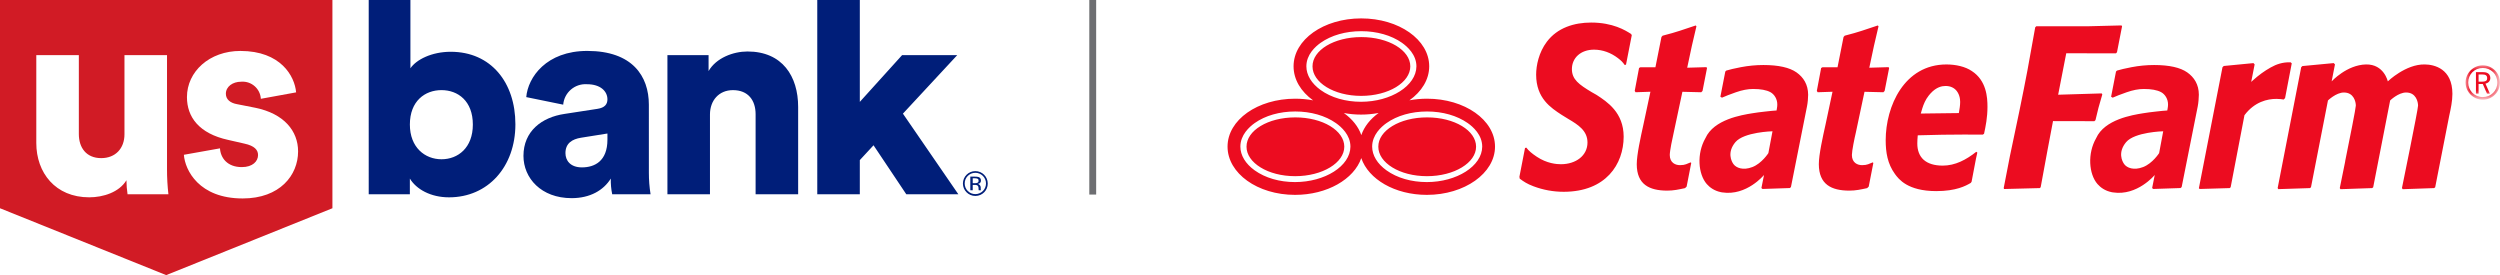
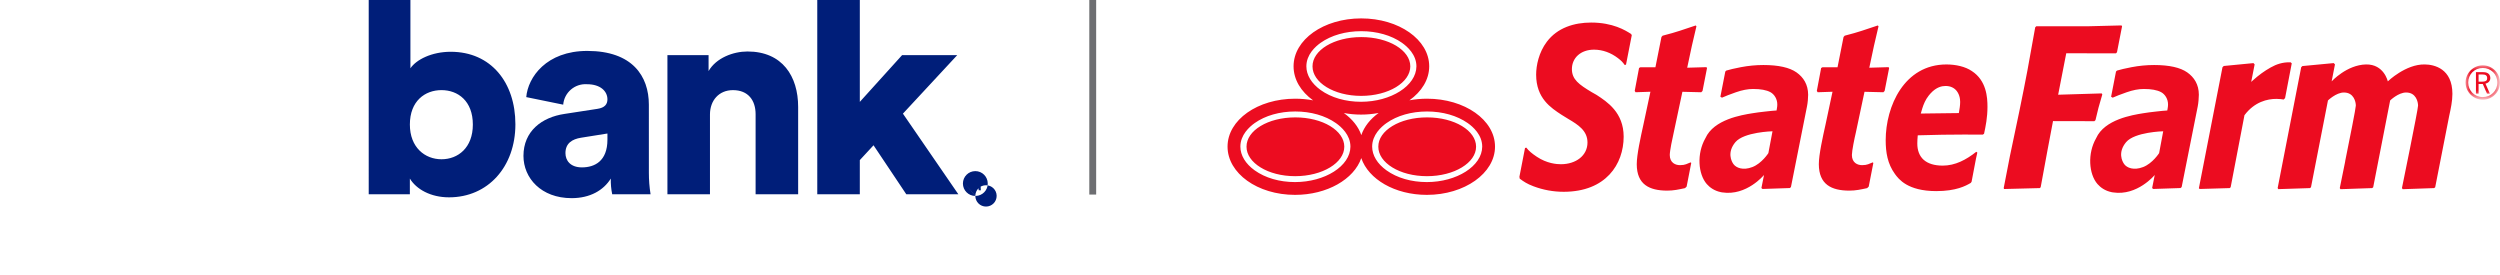
<svg xmlns="http://www.w3.org/2000/svg" version="1.1" id="USB_x2F_SF_Logo_Lockup_SVG" x="0px" y="0px" viewBox="0 0 250.567 27.574" style="enable-background:new 0 0 250.567 27.574;" xml:space="preserve">
  <style type="text/css">
	.st0{fill:none;stroke:#6D6E71;stroke-width:0.688;}
	.st1{fill-rule:evenodd;clip-rule:evenodd;fill:#EC0C20;}
	.st2{filter:url(#Adobe_OpacityMaskFilter);}
	.st3{fill-rule:evenodd;clip-rule:evenodd;fill:#FFFFFF;}
	.st4{mask:url(#mask-4_00000077303526380185119640000003079716009048976012_);fill-rule:evenodd;clip-rule:evenodd;fill:#EC0C20;}
	.st5{fill:#001E79;}
	.st6{fill:#D11B25;}
	.st7{fill:#FFFFFF;}
	.st8{fill:none;}
</style>
  <g id="Logo_Lockup">
    <desc>Created with Sketch.</desc>
    <g id="Divider">
      <g id="cobranding_x2F_horiz_x2F_on-light_x2F_sfd-usb-A">
        <g id="Group-25">
          <g id="Group-3" transform="translate(113.521, 0.399)">
            <g id="Clip-2">
					</g>
            <line id="Stroke-1" class="st0" x1="-4" y1="-0.399" x2="-4" y2="19.101" />
          </g>
        </g>
      </g>
    </g>
    <g id="SF_Logo" transform="translate(96.178, 1.187)">
      <path id="Fill-19_00000025411255269753865430000004262947554677190586_" class="st1" d="M46.834,17.062    c-1.554,0-2.991-0.415-4.05-1.176c-0.919-0.659-1.435-1.505-1.435-2.38c0.002-1.175,0.905-1.98,1.435-2.356    c1.063-0.753,2.507-1.163,4.065-1.163c1.563,0,3.011,0.412,4.083,1.165c0.537,0.377,1.445,1.181,1.448,2.353    C52.371,15.463,49.822,17.06,46.834,17.062L46.834,17.062z M38.511,10.14c0.552,0.102,1.129,0.158,1.725,0.158    c0.611,0,1.203-0.058,1.764-0.165c-0.836,0.603-1.447,1.364-1.738,2.22C39.968,11.502,39.352,10.742,38.511,10.14L38.511,10.14z     M33.621,17.062c-1.551,0-2.987-0.415-4.049-1.176c-0.917-0.659-1.432-1.505-1.432-2.38c0.002-1.175,0.905-1.98,1.433-2.357    c1.062-0.752,2.505-1.163,4.066-1.163c1.561,0,3.011,0.411,4.083,1.167c0.535,0.377,1.446,1.181,1.449,2.353    C39.162,15.463,36.611,17.06,33.621,17.062L33.621,17.062z M34.755,5.458c0.002-1.176,0.903-1.982,1.433-2.357    c1.065-0.752,2.505-1.163,4.065-1.163c1.565,0,3.015,0.412,4.084,1.164c0.535,0.379,1.445,1.184,1.449,2.356    c-0.012,1.956-2.561,3.553-5.548,3.556c-1.553,0-2.99-0.414-4.05-1.176C35.27,7.178,34.755,6.335,34.755,5.458L34.755,5.458z     M46.849,8.705c-0.611,0-1.202,0.058-1.764,0.162c1.226-0.875,1.982-2.08,1.982-3.409c0-2.673-3.04-4.801-6.814-4.801    c-3.771,0-6.781,2.127-6.781,4.801c0,1.334,0.743,2.537,1.957,3.413c-0.57-0.107-1.171-0.166-1.79-0.166    c-3.772,0-6.784,2.127-6.784,4.801c0,2.672,2.995,4.838,6.766,4.838c3.212,0,5.908-1.569,6.637-3.685    c0.718,2.116,3.362,3.685,6.572,3.685c3.774,0,6.833-2.167,6.833-4.838C53.662,10.832,50.621,8.705,46.849,8.705L46.849,8.705z     M51.765,13.514c0,0.801-0.536,1.538-1.428,2.079c-0.889,0.541-2.129,0.878-3.495,0.878c-1.369,0-2.594-0.336-3.472-0.878    c-0.88-0.541-1.407-1.278-1.404-2.079c-0.003-0.805,0.527-1.538,1.41-2.071c0.88-0.536,2.11-0.865,3.476-0.864    c1.369-0.001,2.603,0.329,3.491,0.864C51.231,11.976,51.765,12.709,51.765,13.514L51.765,13.514z M35.371,5.464    c-0.002-0.804,0.528-1.536,1.41-2.071c0.882-0.53,2.111-0.864,3.477-0.863c1.368-0.001,2.603,0.332,3.489,0.863    c0.888,0.537,1.425,1.268,1.425,2.071c0,0.801-0.539,1.539-1.431,2.082c-0.891,0.539-2.126,0.877-3.493,0.877    c-1.369,0-2.594-0.338-3.472-0.877C35.895,7.003,35.37,6.267,35.371,5.464L35.371,5.464z M38.556,13.514    c0,0.801-0.537,1.538-1.428,2.079c-0.891,0.541-2.129,0.878-3.496,0.878c-1.368,0-2.593-0.336-3.47-0.878    c-0.881-0.541-1.409-1.278-1.406-2.079c-0.002-0.805,0.526-1.538,1.41-2.071c0.883-0.535,2.11-0.864,3.478-0.864    s2.602,0.329,3.488,0.864C38.02,11.978,38.556,12.709,38.556,13.514L38.556,13.514z M67.369,2.34L66.792,5.29l-0.125,0.043    c-0.229-0.321-0.366-0.448-0.683-0.694c-0.706-0.541-1.542-0.849-2.397-0.849c-0.67,0-1.224,0.209-1.612,0.556    c-0.389,0.349-0.607,0.841-0.607,1.393c0.002,1.04,0.712,1.547,1.981,2.308l0.493,0.28c1.065,0.696,2.713,1.762,2.714,4.188    c-0.006,2.751-1.771,5.515-6.006,5.521c-1.039,0-2.055-0.184-3.032-0.552c-0.661-0.249-0.978-0.47-1.38-0.765l-0.03-0.189    l0.561-2.88l0.126-0.043c0.251,0.328,0.573,0.597,1.052,0.914c1.019,0.681,1.997,0.752,2.415,0.752    c1.497,0,2.669-0.853,2.669-2.179c-0.001-1.184-0.939-1.779-1.92-2.357l-0.676-0.417c-1.065-0.698-2.548-1.647-2.55-4.023    c0-0.916,0.263-2.226,1.073-3.3c1.067-1.413,2.747-1.922,4.439-1.923c2.177,0.002,3.424,0.771,4.006,1.146L67.369,2.34z     M74.46,7.931l-0.13,0.128l-1.887-0.046l-0.875,4.114c-0.121,0.515-0.39,1.803-0.39,2.22c-0.001,0.387,0.143,0.652,0.348,0.809    c0.206,0.157,0.457,0.21,0.683,0.21c0.526,0,0.709-0.147,1.059-0.28l0.061,0.06l-0.462,2.368l-0.161,0.155    c-0.646,0.138-1.128,0.251-1.808,0.251c-1.756-0.012-3.024-0.6-3.03-2.646c0-0.958,0.388-2.7,0.673-3.998l0.697-3.267l-1.484,0.05    L67.664,7.93l0.434-2.302l0.136-0.076h1.506l0.604-3.031L70.46,2.39c1.507-0.387,1.945-0.574,3.318-1.024l0.072,0.082    l-0.457,1.954L72.925,5.6l1.931-0.056l0.053,0.098L74.46,7.931z M81.06,14.16c0,0-0.654,1.027-1.598,1.395    c-0.947,0.368-1.626,0.078-1.897-0.288c-0.214-0.286-0.661-1.19,0.19-2.206c0.862-1.024,3.719-1.09,3.719-1.09L81.06,14.16z     M83.88,6.069c-0.692-0.487-1.8-0.739-3.317-0.739c-0.75,0-1.505,0.072-2.263,0.217c-0.68,0.128-1.101,0.236-1.459,0.34    l-0.098,0.099l-0.492,2.521l0.159,0.096c0.315-0.145,0.781-0.325,1.391-0.54c0.628-0.221,1.202-0.332,1.723-0.332    c0.763,0,1.336,0.104,1.737,0.318c0.401,0.217,0.695,0.697,0.693,1.228c0,0.128-0.009,0.243-0.029,0.347    c-0.018,0.096-0.031,0.166-0.035,0.209l-0.008,0.054c0,0-0.246,0.015-0.508,0.039c-0.175,0.016-0.393,0.038-0.645,0.07    c-0.419,0.046-0.897,0.104-1.314,0.175c-1.002,0.167-3.821,0.603-4.665,2.492c-0.888,1.546-0.734,3.595,0.135,4.596    c0.306,0.351,0.776,0.683,1.408,0.812l-0.001,0.002c0.029,0.006,0.127,0.02,0.145,0.024c2.441,0.377,4.187-1.746,4.187-1.746    l-0.262,1.31l0.108,0.092l2.743-0.092l0.109-0.099l1.611-8.092c0.036-0.171,0.062-0.373,0.084-0.603    c0.017-0.232,0.029-0.418,0.029-0.559C85.041,7.277,84.574,6.558,83.88,6.069L83.88,6.069z M149.619,8.215    c0,0.733-0.163,1.494-0.326,2.234l-1.399,7.131l-0.106,0.085l-3.147,0.11l-0.08-0.11c0,0,1.615-7.876,1.615-8.268    c0-0.358-0.188-1.313-1.194-1.313c-0.788,0-1.603,0.797-1.603,0.797l-1.699,8.699l-0.104,0.085l-1.356,0.047v-0.001l-1.213,0.043    l-0.601,0.02l-0.039-0.051l-0.036-0.058c0,0,0.245-1.199,0.545-2.684h-0.007c0.471-2.32,1.071-5.343,1.071-5.584    c0-0.358-0.188-1.313-1.193-1.313c-0.784,0-1.601,0.797-1.601,0.797l-1.701,8.699l-0.104,0.085l-0.487,0.017l-2.683,0.087    l-0.067-0.105l2.36-12.112l0.119-0.118l3.14-0.297l0.126,0.129l-0.333,1.703c0,0,1.514-1.656,3.448-1.697    c1.803-0.033,2.181,1.697,2.181,1.697s1.793-1.737,3.707-1.697C147.822,5.281,149.615,5.709,149.619,8.215L149.619,8.215z     M133.517,5.163l-0.669,3.482l-0.143,0.143c-0.19-0.033-0.434-0.064-0.723-0.064c-0.904-0.001-2.189,0.29-3.194,1.622    l-0.011,0.012l-1.384,7.222l-0.098,0.085l-3.007,0.089l-0.079-0.077l2.365-12.124l0.128-0.127l2.977-0.288l0.118,0.129    l-0.344,1.755l0.145-0.133c0.621-0.562,1.175-0.954,1.793-1.306c0.61-0.349,1.223-0.525,1.836-0.525    c0.059,0,0.122,0.001,0.186,0.005L133.517,5.163z M120.224,14.16c0,0-0.654,1.027-1.6,1.395c-0.948,0.368-1.629,0.078-1.898-0.288    c-0.214-0.286-0.662-1.19,0.189-2.206c0.862-1.024,3.718-1.09,3.718-1.09L120.224,14.16z M123.042,6.069    c-0.693-0.487-1.801-0.739-3.317-0.739c-0.751,0-1.507,0.072-2.266,0.217c-0.676,0.128-1.098,0.236-1.458,0.34l-0.099,0.099    l-0.491,2.521l0.158,0.096c0.318-0.145,0.781-0.325,1.395-0.54c0.624-0.221,1.199-0.332,1.723-0.332    c0.758,0,1.335,0.104,1.734,0.318c0.404,0.217,0.697,0.697,0.696,1.228c0,0.128-0.012,0.243-0.03,0.347    c-0.02,0.096-0.033,0.166-0.036,0.209l-0.008,0.054c0,0-0.245,0.015-0.507,0.039c-0.173,0.016-0.394,0.038-0.646,0.07    c-0.418,0.046-0.896,0.104-1.313,0.175c-1.004,0.167-3.823,0.603-4.666,2.492c-0.887,1.546-0.734,3.595,0.135,4.596    c0.306,0.351,0.774,0.683,1.407,0.812v0.002c0.028,0.006,0.125,0.02,0.146,0.024c2.438,0.377,4.185-1.746,4.185-1.746l-0.26,1.31    l0.106,0.092l2.74-0.092l0.112-0.099l1.613-8.092c0.034-0.171,0.06-0.373,0.08-0.603c0.017-0.232,0.03-0.418,0.03-0.559    C124.204,7.277,123.735,6.558,123.042,6.069L123.042,6.069z M116.001,4.047l-0.103,0.114l-4.982-0.01l-0.812,4.156l4.36-0.132    l0.066,0.102c-0.359,1.198-0.442,1.534-0.685,2.576l-0.11,0.106l-4.146-0.009l-0.546,2.884l-0.691,3.746l-0.089,0.085    l-3.575,0.092l-0.042-0.092l0.619-3.187l0.946-4.503c0.715-3.497,0.921-4.615,1.594-8.423l0.109-0.107h5.22l3.313-0.084    l0.064,0.084L116.001,4.047z M92.711,7.931l-0.129,0.128l-1.888-0.046l-0.873,4.114c-0.124,0.515-0.39,1.803-0.39,2.22    c-0.002,0.387,0.142,0.652,0.348,0.809c0.203,0.157,0.456,0.21,0.682,0.21c0.524,0,0.71-0.147,1.06-0.28l0.06,0.06l-0.463,2.368    l-0.159,0.155c-0.646,0.138-1.127,0.251-1.812,0.251c-1.752-0.012-3.021-0.6-3.03-2.646c0-0.958,0.388-2.7,0.676-3.998    l0.695-3.267l-1.482,0.05L85.916,7.93l0.433-2.302l0.136-0.076h1.507l0.603-3.031l0.117-0.132    c1.507-0.387,1.942-0.574,3.319-1.024L92.1,1.448l-0.456,1.954L91.176,5.6l1.931-0.056l0.054,0.098L92.711,7.931z M100.16,10.089    l-0.009,0.057l-1.92,0.024l-1.897,0.024l0.019-0.063l0.009-0.028c0.037-0.135,0.076-0.28,0.125-0.428    c0.132-0.418,0.317-0.871,0.649-1.289c0.056-0.073,0.116-0.143,0.183-0.214c0.587-0.641,1.143-0.742,1.503-0.742    c0.51,0,0.883,0.203,1.12,0.507c0.041,0.05,0.074,0.105,0.107,0.162c0.117,0.201,0.189,0.432,0.217,0.668    c0.013,0.087,0.017,0.176,0.017,0.264C100.283,9.39,100.22,9.74,100.16,10.089L100.16,10.089z M101.455,5.936l0.035-0.058    l-0.037,0.057c-0.661-0.452-1.614-0.662-2.547-0.662c-2.121,0.002-3.635,1.049-4.63,2.52c-0.992,1.473-1.457,3.376-1.457,5.068    c0,1.223,0.182,2.364,0.929,3.393c0.369,0.503,1.258,1.709,4.134,1.713c2.001-0.002,2.948-0.519,3.461-0.82l0.084-0.117    c0.099-0.436,0.44-2.425,0.576-2.924l-0.106-0.08c-1.008,0.801-2.11,1.386-3.361,1.386c-0.838,0-1.48-0.201-1.909-0.581    c-0.43-0.384-0.642-0.946-0.639-1.644c0-0.258,0.018-0.493,0.039-0.751l0.006-0.06l0.058-0.002    c1.957-0.052,2.954-0.076,4.594-0.076c0.535,0,1.138,0.002,1.868,0.008l0.125-0.089c0.164-0.76,0.342-1.628,0.342-2.695    C103.022,8.573,102.921,6.889,101.455,5.936L101.455,5.936z" />
      <g id="Group-23_00000023260196620919151290000015350554166708011454_" transform="translate(156.88, 4.727)">
        <g id="Clip-22_00000123418391837778680090000000694568288881618306_">
			</g>
        <defs>
          <filter id="Adobe_OpacityMaskFilter" filterUnits="userSpaceOnUse" x="-5.94" y="0.633" width="3.449" height="3.447">
            <feColorMatrix type="matrix" values="1 0 0 0 0  0 1 0 0 0  0 0 1 0 0  0 0 0 1 0" />
          </filter>
        </defs>
        <mask maskUnits="userSpaceOnUse" x="-5.94" y="0.633" width="3.449" height="3.447" id="mask-4_00000077303526380185119640000003079716009048976012_">
          <g class="st2">
            <polygon id="path-3_00000159470940971640272700000015372679507718406316_" class="st3" points="-5.94,0.633 -2.492,0.633        -2.492,4.08 -5.94,4.08      " />
          </g>
        </mask>
        <path id="Fill-21_00000119102527969884466880000017567245342039399308_" class="st4" d="M-4.637,2.271h0.348     c0.439,0,0.512-0.152,0.512-0.353c0-0.277-0.178-0.366-0.464-0.366h-0.397V2.271z M-4.182,1.317c0.591,0,0.72,0.332,0.72,0.605     c0,0.255-0.179,0.485-0.486,0.544l0.442,1.004h-0.29l-0.42-0.965h-0.422v0.965h-0.264V1.317H-4.182z M-2.756,2.355     c0-0.821-0.639-1.458-1.46-1.458c-0.822,0-1.461,0.637-1.461,1.458c0,0.822,0.639,1.461,1.461,1.461     C-3.394,3.816-2.756,3.177-2.756,2.355L-2.756,2.355z M-5.94,2.355c0-0.948,0.771-1.722,1.725-1.722     c0.953,0,1.724,0.774,1.724,1.722c0,0.949-0.771,1.725-1.724,1.725C-5.169,4.08-5.94,3.304-5.94,2.355L-5.94,2.355z" />
      </g>
    </g>
    <g id="New_USB_Logo">
-       <path class="st5" d="M97.754,19.639c-0.687,0-1.244-0.558-1.244-1.245c0-0.687,0.558-1.244,1.245-1.244    c0.685,0,1.241,0.555,1.244,1.24c0.007,0.682-0.54,1.242-1.223,1.249C97.77,19.639,97.762,19.639,97.754,19.639z M96.687,18.392    c0.002,0.59,0.482,1.067,1.073,1.064s1.067-0.482,1.064-1.073c-0.002-0.589-0.481-1.065-1.069-1.064    c-0.587-0.002-1.065,0.472-1.068,1.059C96.687,18.383,96.687,18.387,96.687,18.392z M97.731,17.704    c0.126-0.006,0.253,0.01,0.373,0.049c0.139,0.056,0.226,0.196,0.212,0.346c0.007,0.107-0.043,0.21-0.133,0.27    c-0.061,0.035-0.128,0.058-0.197,0.066c0.094,0.009,0.179,0.058,0.234,0.134c0.046,0.061,0.072,0.135,0.074,0.212    c0,0.111-0.001,0.136,0.003,0.201c-0.002,0.031,0.005,0.061,0.02,0.088h-0.225c-0.008-0.029-0.012-0.058-0.012-0.088    c-0.003-0.154,0.006-0.326-0.129-0.406c-0.084-0.036-0.176-0.051-0.268-0.044h-0.19v0.537h-0.241v-1.366H97.731z M97.699,17.868    h-0.206v0.495h0.217c0.211,0,0.371-0.044,0.371-0.244C98.082,17.937,97.991,17.868,97.699,17.868z" />
+       <path class="st5" d="M97.754,19.639c-0.687,0-1.244-0.558-1.244-1.245c0-0.687,0.558-1.244,1.245-1.244    c0.685,0,1.241,0.555,1.244,1.24c0.007,0.682-0.54,1.242-1.223,1.249C97.77,19.639,97.762,19.639,97.754,19.639z c0.002,0.59,0.482,1.067,1.073,1.064s1.067-0.482,1.064-1.073c-0.002-0.589-0.481-1.065-1.069-1.064    c-0.587-0.002-1.065,0.472-1.068,1.059C96.687,18.383,96.687,18.387,96.687,18.392z M97.731,17.704    c0.126-0.006,0.253,0.01,0.373,0.049c0.139,0.056,0.226,0.196,0.212,0.346c0.007,0.107-0.043,0.21-0.133,0.27    c-0.061,0.035-0.128,0.058-0.197,0.066c0.094,0.009,0.179,0.058,0.234,0.134c0.046,0.061,0.072,0.135,0.074,0.212    c0,0.111-0.001,0.136,0.003,0.201c-0.002,0.031,0.005,0.061,0.02,0.088h-0.225c-0.008-0.029-0.012-0.058-0.012-0.088    c-0.003-0.154,0.006-0.326-0.129-0.406c-0.084-0.036-0.176-0.051-0.268-0.044h-0.19v0.537h-0.241v-1.366H97.731z M97.699,17.868    h-0.206v0.495h0.217c0.211,0,0.371-0.044,0.371-0.244C98.082,17.937,97.991,17.868,97.699,17.868z" />
      <path class="st5" d="M36.955,19.469h4.124v-1.571c0.645,1.066,2.076,1.88,3.928,1.88c3.9,0,6.649-3.058,6.649-7.323    c0-4.18-2.441-7.266-6.481-7.266c-1.908,0-3.451,0.786-4.04,1.655V0.001h-4.18V19.469z M44.25,9.032    c1.655,0,3.142,1.094,3.142,3.451c0,2.329-1.487,3.479-3.142,3.479s-3.17-1.178-3.17-3.479    C41.079,10.126,42.594,9.032,44.25,9.032z M65.033,10.491c0-2.862-1.655-5.387-6.172-5.387c-4.096,0-5.948,2.637-6.116,4.629    l3.703,0.757c0.104-1.219,1.164-2.13,2.385-2.048c1.347,0,2.048,0.701,2.048,1.515c0,0.477-0.252,0.842-1.01,0.954l-3.282,0.505    c-2.301,0.337-4.124,1.739-4.124,4.208c0,2.216,1.768,4.236,4.826,4.236c1.852,0,3.198-0.786,3.928-1.964    c-0.014,0.527,0.033,1.055,0.14,1.571h3.844c-0.113-0.715-0.169-1.437-0.168-2.16L65.033,10.491z M60.881,13.998    c0,2.16-1.291,2.778-2.553,2.778c-1.178,0-1.655-0.701-1.655-1.431c0-0.982,0.673-1.403,1.571-1.543l2.637-0.421V13.998z     M79.996,10.716v8.754h-4.264v-8.024c0-1.375-0.729-2.413-2.273-2.413c-1.403,0-2.301,1.038-2.301,2.441v7.996h-4.264V5.525h4.124    v1.599c0.758-1.319,2.469-1.964,3.9-1.964C78.425,5.161,79.996,7.658,79.996,10.716L79.996,10.716z M86.177,0.001v10.21    l4.236-4.685h5.527l-5.443,5.864l5.555,8.08h-5.218l-3.283-4.91l-1.375,1.487v3.423h-4.264V0.001H86.177z" />
-       <polygon class="st6" points="0,20.872 16.659,27.574 33.317,20.872 33.317,0.001 0,0.001   " />
      <path class="st7" d="M12.672,18.066c-0.729,1.206-2.329,1.711-3.731,1.711c-3.395,0-5.303-2.469-5.303-5.443v-8.81h4.264v7.912    c0,1.347,0.729,2.413,2.244,2.413c1.431,0,2.329-0.982,2.329-2.385v-7.94h4.264v11.447c-0.001,0.834,0.046,1.668,0.14,2.497    h-4.096C12.714,19.005,12.677,18.536,12.672,18.066z M22.048,14.868c0.056,0.954,0.729,1.88,2.188,1.88    c1.094,0,1.627-0.589,1.627-1.206c0-0.505-0.337-0.926-1.375-1.15l-1.599-0.365c-2.974-0.645-4.152-2.329-4.152-4.293    c0-2.553,2.244-4.629,5.359-4.629c4.04,0,5.443,2.525,5.583,4.152l-3.535,0.645c-0.062-1.01-0.932-1.778-1.941-1.715    c-0.017,0.001-0.034,0.002-0.05,0.004c-0.814,0-1.515,0.477-1.515,1.206c0,0.589,0.477,0.926,1.094,1.038l1.852,0.365    c2.89,0.589,4.293,2.329,4.293,4.377c0,2.385-1.824,4.713-5.555,4.713c-4.377,0-5.779-2.834-5.892-4.377L22.048,14.868z" />
    </g>
  </g>
  <g id="n_spaces">
    <path id="n_space" class="st8" d="M109.2,10.701v8.8h-4.3v-8c0-1.4-0.7-2.4-2.3-2.4c-1.4,0-2.3,1-2.3,2.4v8H96v-14h4.1v1.6   c0.8-1.3,2.5-2,3.9-2C107.6,5.201,109.2,7.701,109.2,10.701L109.2,10.701z" />
    <path id="n_space_00000113346360228668881700000011958741906889202343_" class="st8" d="M123,10.701v8.8h-4.3v-8   c0-1.4-0.7-2.4-2.3-2.4c-1.4,0-2.3,1-2.3,2.4v8h-4.3v-14h4.1v1.6c0.8-1.3,2.5-2,3.9-2C121.5,5.201,123,7.701,123,10.701L123,10.701   z" />
  </g>
</svg>